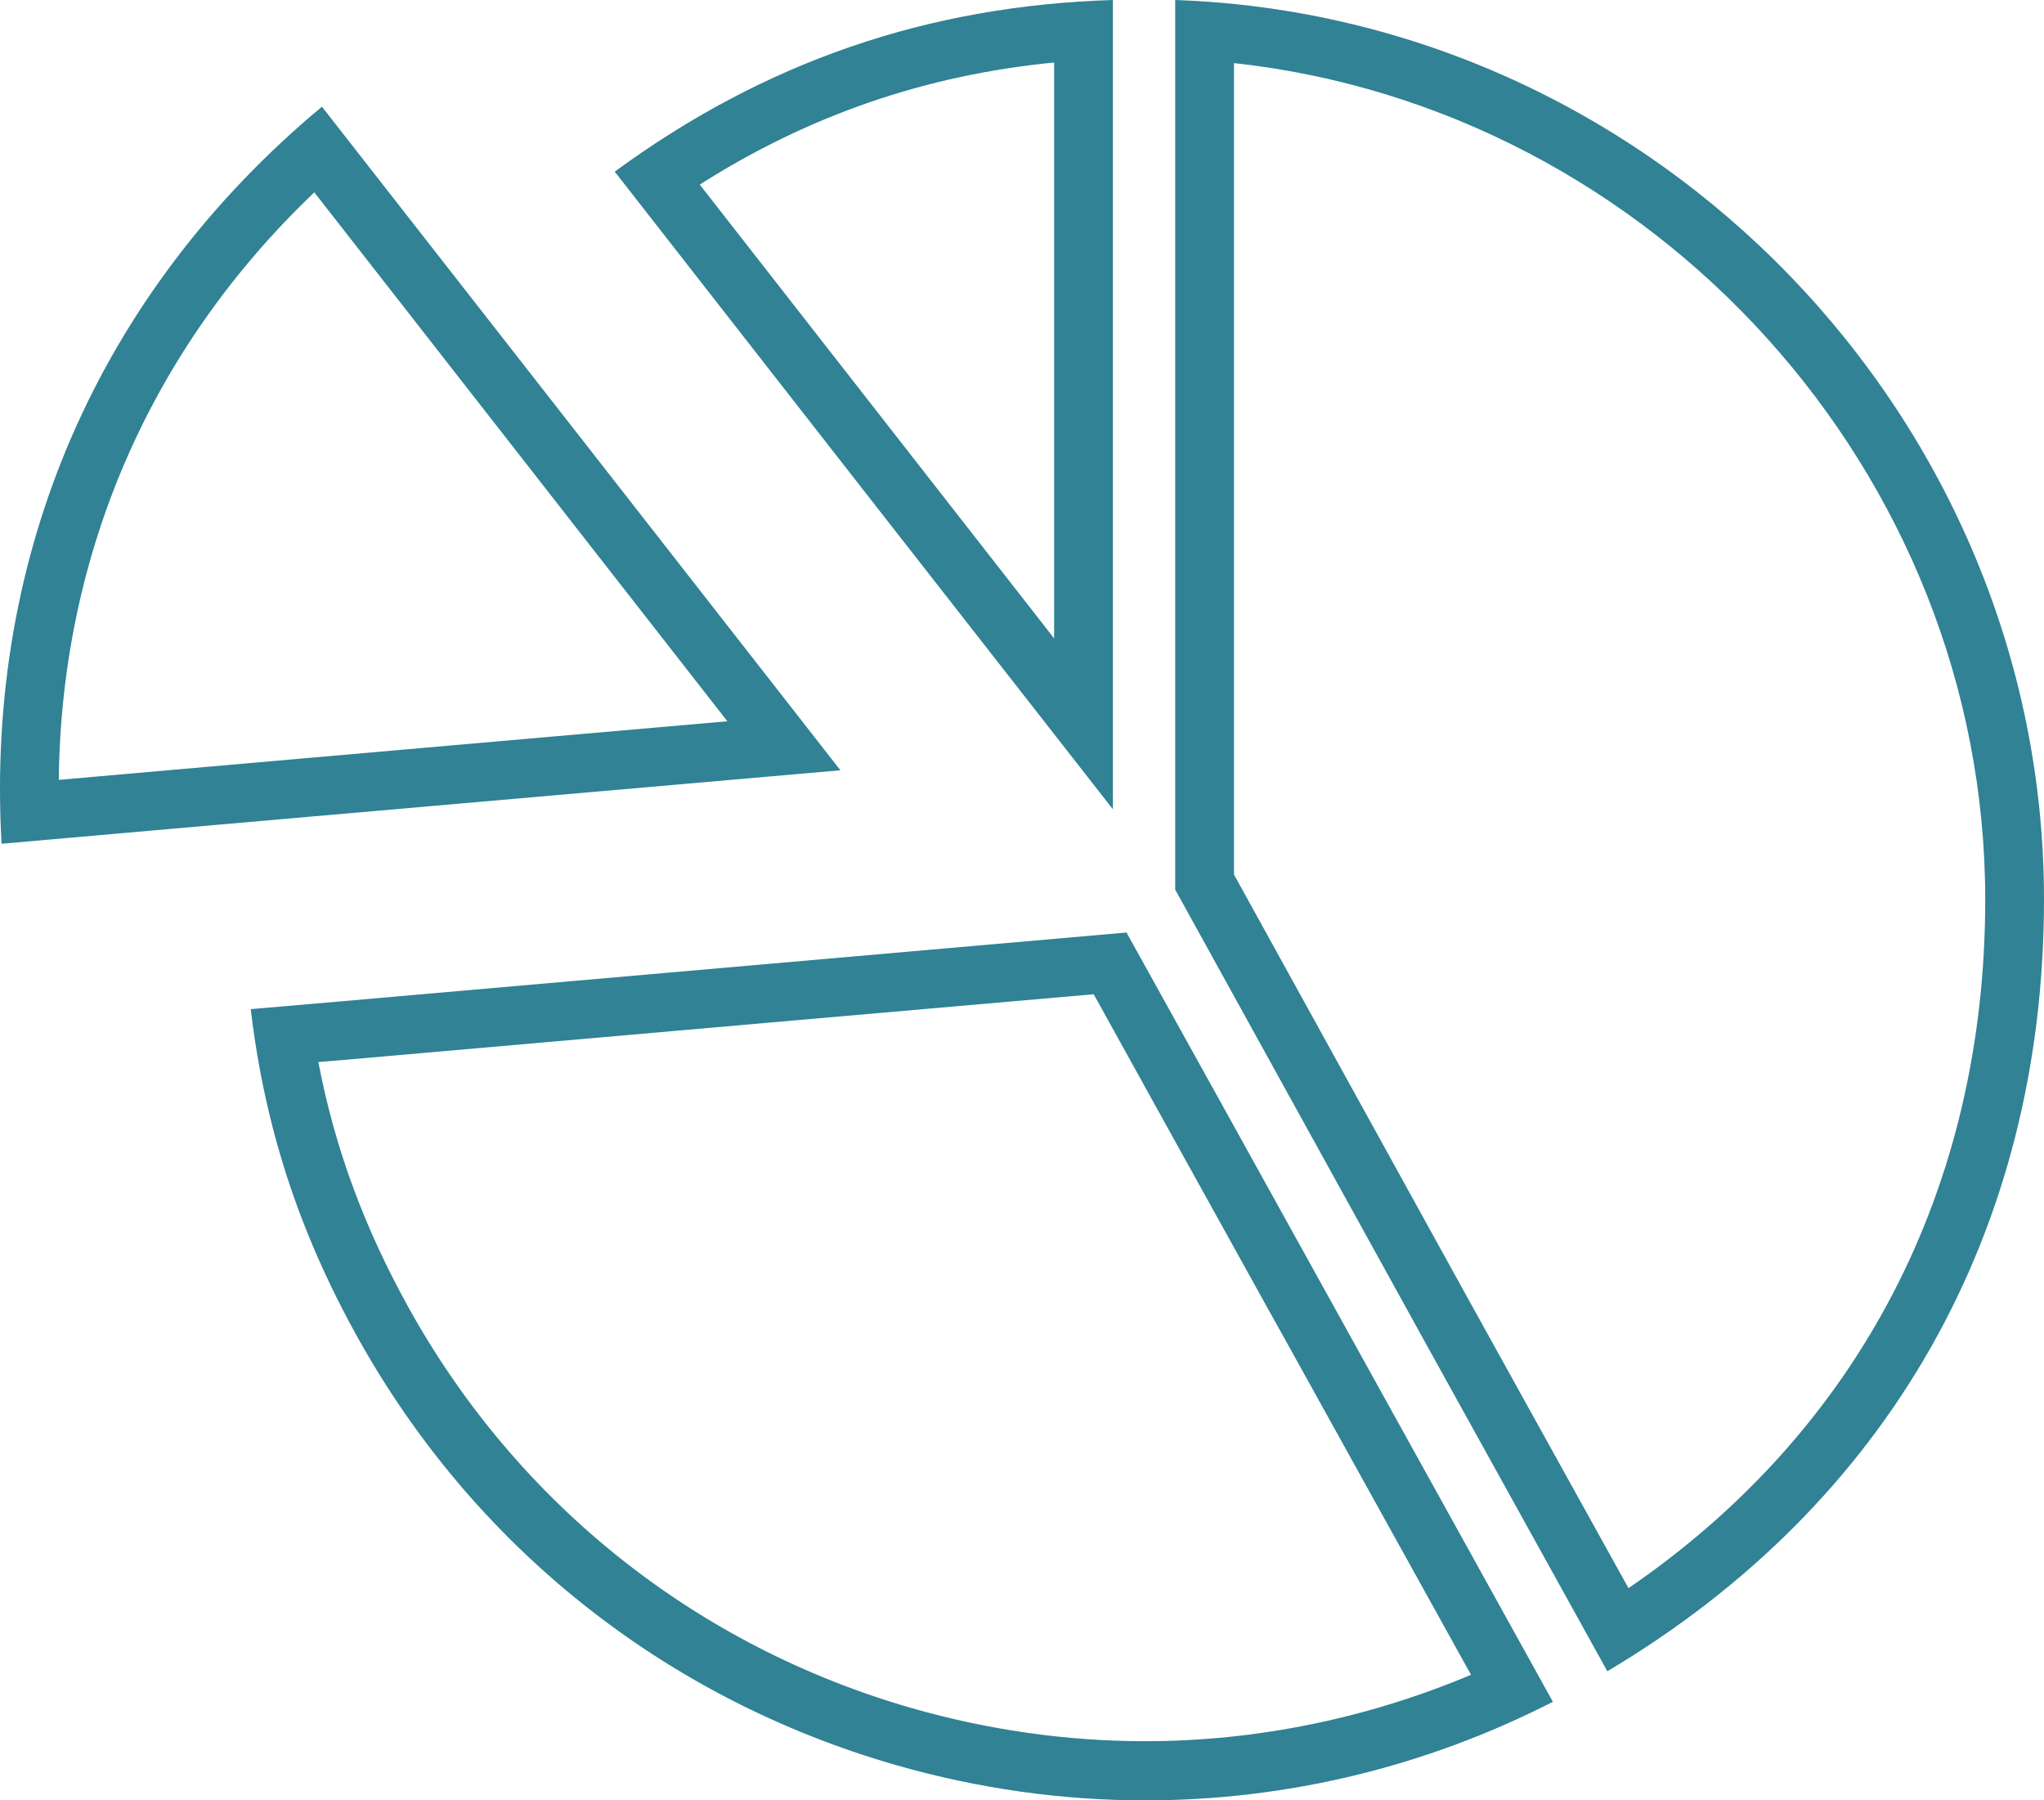
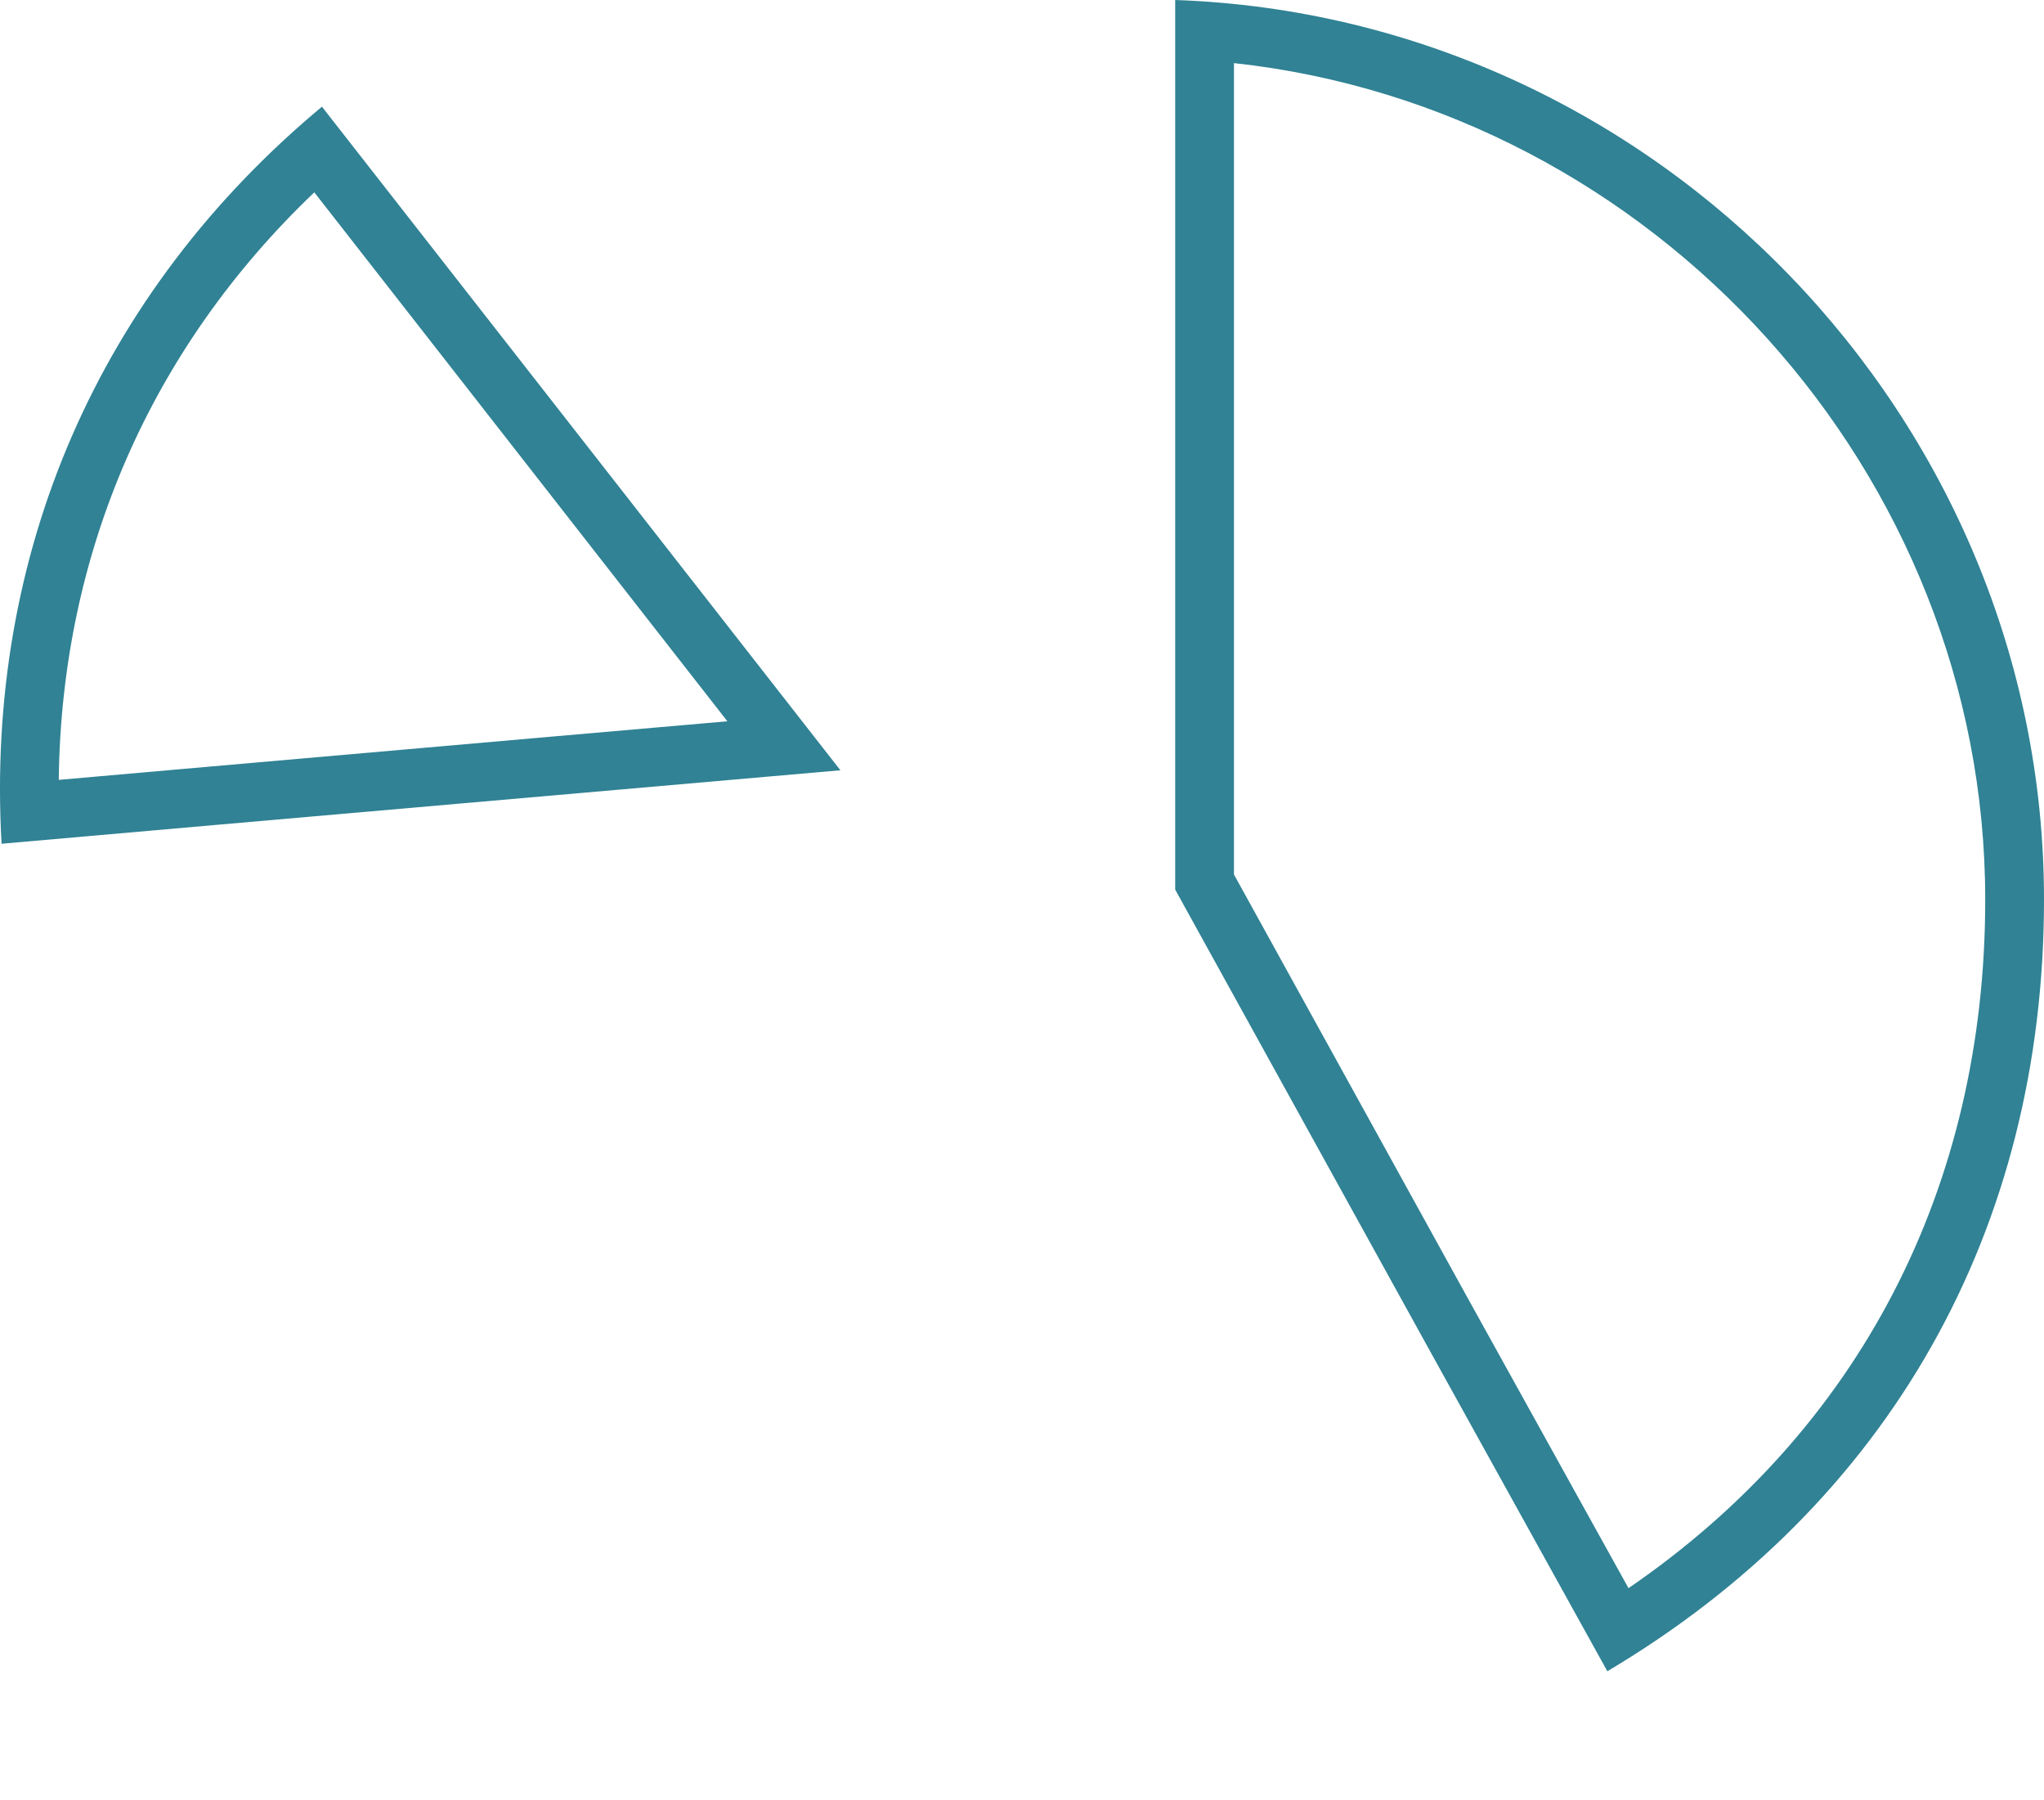
<svg xmlns="http://www.w3.org/2000/svg" id="Layer_2" data-name="Layer 2" viewBox="0 0 104.34 91.87">
  <defs>
    <style>
      .cls-1 {
        fill: #308294;
      }
    </style>
  </defs>
  <g id="Header">
    <g>
-       <path class="cls-1" d="M53.81,3.19v29.39l-18.09-23.16c5.57-3.54,11.53-5.59,18.09-6.23M56.81,0c-9.46.29-17.79,3.16-25.43,8.76,8.47,10.85,16.95,21.7,25.43,32.54V0h0Z" />
      <path class="cls-1" d="M16.04,9.81l21.09,27-8.94.78-17.57,1.54-7.62.67c.13-11.55,4.68-22.01,13.04-29.98M16.44,5.44C5.04,14.93-.76,28.26.08,43.06c3.6-.32,7.21-.63,10.81-.95,10.67-.93,21.34-1.87,32.01-2.8-8.82-11.29-17.64-22.58-26.47-33.87h0Z" />
-       <path class="cls-1" d="M55.83,50.74l4.32,7.8,4.73,8.53.77,1.38,9.44,17.02c-5.26,2.22-10.95,3.39-16.63,3.39-4,0-8-.57-11.89-1.68-11.02-3.16-20.16-10.43-25.72-20.46-2.27-4.1-3.76-8.14-4.6-12.52l1.31-.11,4.35-.38,17.33-1.52,16.59-1.45M57.51,47.59c-11.95,1.05-23.9,2.09-35.86,3.14-2.95.26-5.9.52-8.85.77.71,5.99,2.44,11.31,5.42,16.69,5.95,10.73,15.72,18.5,27.52,21.89,4.19,1.2,8.46,1.8,12.71,1.8,7.18,0,14.29-1.69,20.82-5.03-3.92-7.07-7.84-14.15-11.76-21.22-3.33-6.01-6.66-12.02-10-18.03h0Z" />
      <path class="cls-1" d="M62.99,3.22c21.41,2.33,38.35,20.86,38.35,42.69,0,14.71-6.44,27.08-18.21,35.14l-2.02-3.64-5.36-9.67-.87-1.57-11.89-21.54V3.22M59.99,0v45.4c4.38,7.93,8.76,15.86,13.14,23.79h0c2.97,5.37,5.95,10.73,8.92,16.1,14.38-8.54,22.29-22.51,22.29-39.39C104.34,21.34,84.49.85,59.99,0h0Z" />
    </g>
  </g>
</svg>